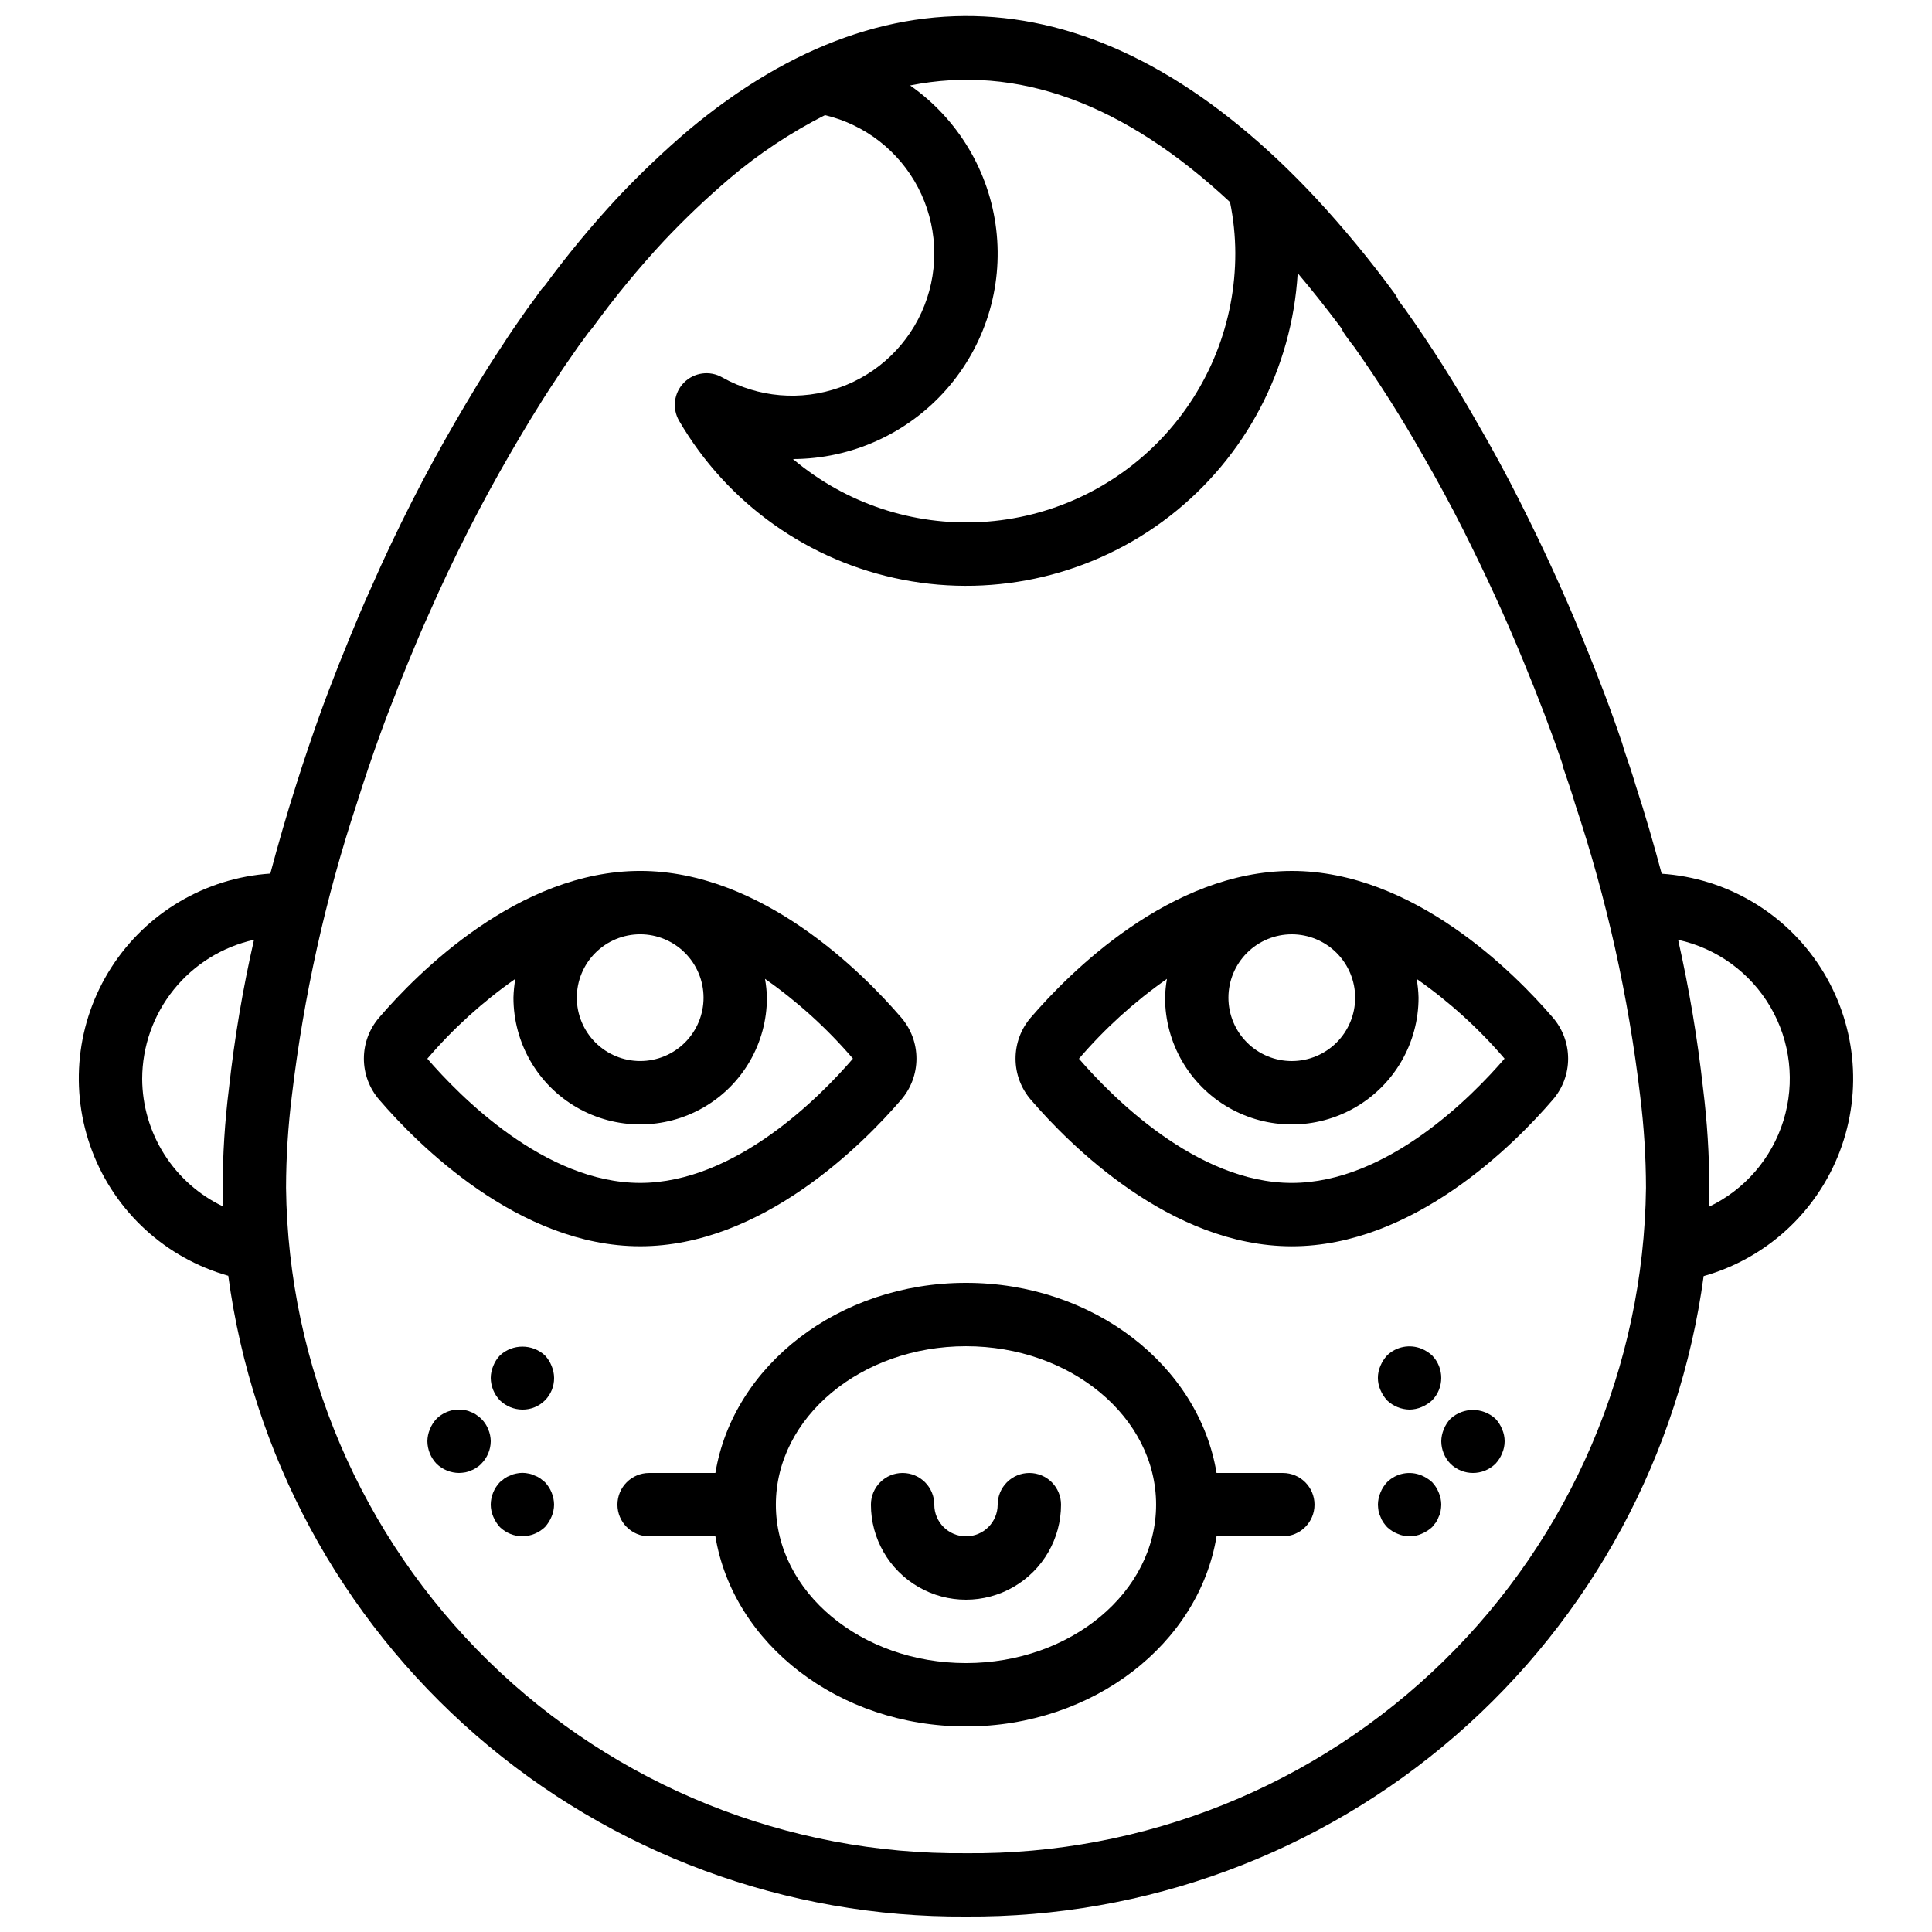
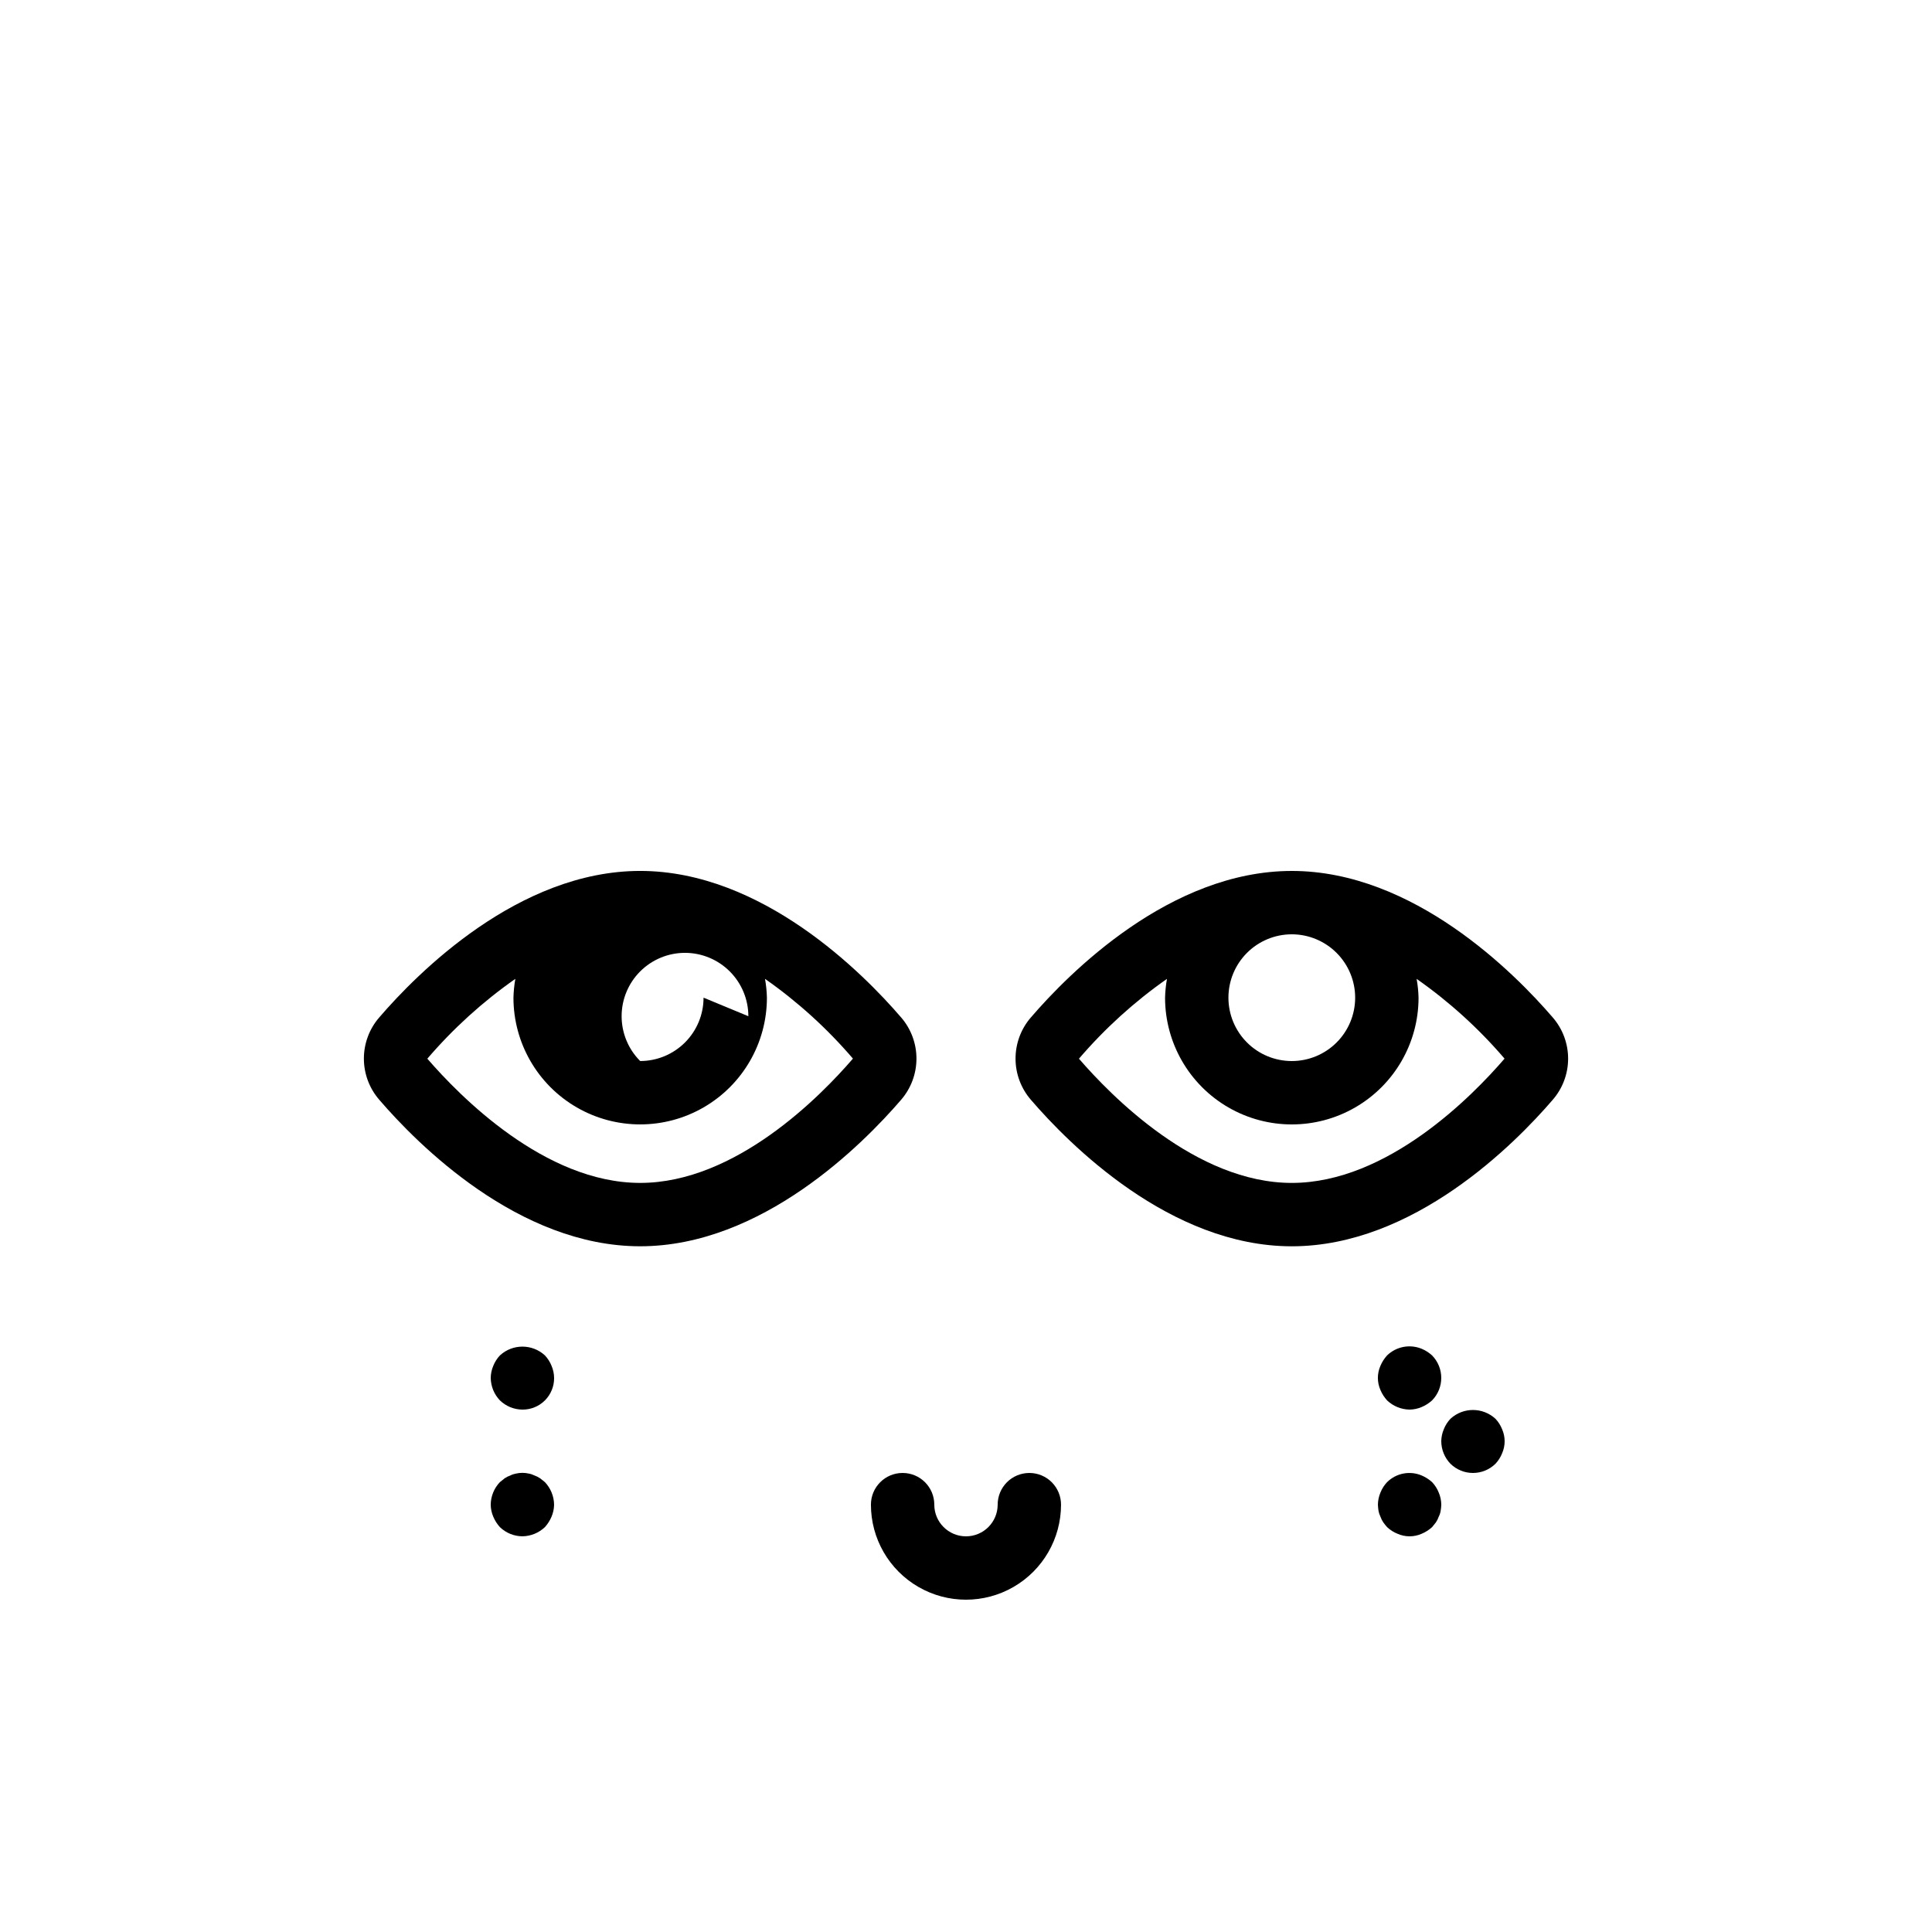
<svg xmlns="http://www.w3.org/2000/svg" width="800px" height="800px" version="1.1" viewBox="144 144 512 512">
  <defs>
    <clipPath id="a">
      <path d="m164 148.09h472v503.81h-472z" />
    </clipPath>
  </defs>
  <g clip-path="url(#a)">
-     <path d="m584.36 375.54c-2.098-7.844-4.367-15.711-6.934-23.551-0.91-3.109-1.992-6.293-3.074-9.41-0.141-0.586-0.328-1.195-0.551-1.883-2.856-8.465-6.223-17.367-10.609-28-4.871-11.863-10.281-23.664-16.547-36.078-3.328-6.613-7.078-13.535-11.121-20.5h-0.004c-5.891-10.406-12.305-20.504-19.219-30.258-0.613-0.77-1.148-1.5-1.688-2.25h-0.004c-0.285-0.672-0.645-1.305-1.074-1.891-6.426-8.77-13.352-17.164-20.738-25.141-53.609-57.484-111.48-63.918-166.34-18.09-6.566 5.598-12.82 11.547-18.738 17.824-6.902 7.418-13.367 15.227-19.359 23.395-0.426 0.402-0.809 0.844-1.141 1.324-1.043 1.488-2.074 2.898-3.363 4.625l-1.297 1.852c-1.812 2.594-3.617 5.18-5.258 7.766-4.93 7.363-9.422 14.961-12.793 20.766-4 6.91-7.805 13.898-11.309 20.785-3.945 7.766-7.609 15.496-10.816 22.848-1.977 4.309-3.781 8.621-5.582 13.004-4.191 10.156-7.66 19.312-10.453 27.598-0.164 0.414-0.297 0.824-0.566 1.637-1.113 3.285-2.231 6.656-3.231 9.871-2.562 8-4.828 15.906-6.91 23.715l0.004 0.008c-17.191 1.145-32.824 10.371-42.137 24.867-9.312 14.5-11.203 32.555-5.094 48.664 6.109 16.113 19.492 28.375 36.078 33.055 6.348 47.246 29.707 90.555 65.695 121.81 35.988 31.258 82.141 48.324 129.81 48 47.652 0.324 93.789-16.73 129.77-47.973 35.984-31.242 59.348-74.527 65.715-121.75 16.586-4.684 29.973-16.949 36.086-33.062 6.113-16.117 4.227-34.172-5.082-48.676-9.309-14.508-24.938-23.742-42.133-24.898zm-114.39-177.98c0.914 4.449 1.383 8.977 1.398 13.516 0.027 18.219-6.922 35.754-19.422 49.008-12.5 13.25-29.602 21.215-47.789 22.25s-36.082-4.934-50.008-16.68c15.512-0.051 30.266-6.723 40.555-18.332 10.285-11.613 15.129-27.062 13.312-42.469-1.816-15.406-10.117-29.305-22.824-38.207 28.34-5.656 56.602 4.644 84.777 30.914zm-288.29 232.34c0.02-8.594 2.961-16.926 8.348-23.625 5.387-6.695 12.895-11.359 21.285-13.219-2.969 12.98-5.184 26.121-6.637 39.355-1.094 8.746-1.652 17.555-1.668 26.371 0 1.66 0.086 3.305 0.129 4.953-6.398-3.051-11.805-7.84-15.602-13.828-3.793-5.984-5.824-12.918-5.856-20.008zm218.32 205.22c-47.262 0.453-92.773-17.859-126.55-50.914-33.781-33.059-53.07-78.164-53.645-125.42 0.02-8.18 0.539-16.352 1.551-24.469 3.133-26.332 8.902-52.285 17.223-77.465 0.977-3.152 2.059-6.383 2.977-9.141 0.164-0.414 0.305-0.824 0.566-1.633 2.82-8.336 6.168-17.16 10.227-26.996 1.723-4.191 3.445-8.297 5.379-12.543 3.141-7.188 6.66-14.617 10.465-22.09 3.363-6.617 7.019-13.34 10.863-19.98 3.238-5.582 7.551-12.883 12.324-20.016 1.617-2.535 3.281-4.914 4.953-7.309l1.156-1.664c0.926-1.238 1.805-2.422 2.664-3.633l-0.004 0.004c0.332-0.324 0.637-0.672 0.91-1.043 5.828-8.023 12.133-15.691 18.879-22.957 5.481-5.809 11.27-11.32 17.344-16.508 7.766-6.582 16.273-12.23 25.348-16.84 10.617 2.527 19.617 9.531 24.672 19.203 5.059 9.672 5.676 21.062 1.691 31.223-3.981 10.16-12.172 18.098-22.453 21.754-10.281 3.66-21.645 2.684-31.152-2.676-3.301-1.883-7.457-1.312-10.129 1.387-2.672 2.703-3.195 6.863-1.277 10.145 12.773 21.926 34.391 37.273 59.305 42.102s50.699-1.332 70.742-16.898c20.039-15.566 32.387-39.027 33.871-64.359 3.672 4.344 7.457 9.09 11.566 14.574l0.004-0.004c0.258 0.621 0.59 1.211 0.984 1.754l0.551 0.754c0.707 0.973 1.395 1.914 1.887 2.5 6.504 9.227 12.57 18.789 18.066 28.512 3.91 6.754 7.512 13.383 10.691 19.707 6.066 12.039 11.309 23.457 16.016 34.918 4.246 10.293 7.496 18.855 10.316 27.137l-0.004 0.004c0.078 0.473 0.195 0.938 0.352 1.391 1.043 3.004 2.098 6.09 3.059 9.34 8.383 25.18 14.172 51.148 17.277 77.504 1.004 8.062 1.516 16.184 1.535 24.312-0.57 47.258-19.863 92.363-53.645 125.42-33.777 33.055-79.289 51.367-126.55 50.914zm196.86-171.3c0.043-1.68 0.129-3.348 0.129-5.035-0.016-8.773-0.566-17.539-1.648-26.246-1.473-13.27-3.684-26.449-6.621-39.473 10.285 2.25 19.16 8.707 24.469 17.801 5.305 9.094 6.559 19.996 3.457 30.059-3.102 10.062-10.281 18.367-19.785 22.895z" />
-   </g>
-   <path d="m382.8 435.46c2.625-3.035 4.07-6.91 4.07-10.922s-1.445-7.887-4.07-10.922l-0.008-0.004c-10.031-11.668-36.852-38.809-69.137-38.809s-59.105 27.141-69.133 38.805c-2.637 3.031-4.09 6.91-4.09 10.93 0 4.016 1.453 7.894 4.09 10.926 10.027 11.668 36.852 38.812 69.133 38.812 32.285-0.004 59.105-27.145 69.145-38.816zm-52.352-27.07c0 4.453-1.77 8.727-4.918 11.875-3.148 3.148-7.422 4.918-11.875 4.918s-8.727-1.77-11.875-4.918c-3.148-3.148-4.918-7.422-4.918-11.875s1.77-8.727 4.918-11.875c3.148-3.148 7.422-4.918 11.875-4.918 4.453 0.004 8.723 1.777 11.871 4.926 3.148 3.148 4.918 7.414 4.922 11.867zm-73.199 16.172c6.856-8.004 14.691-15.109 23.324-21.156-0.293 1.645-0.461 3.312-0.504 4.984 0 12 6.402 23.09 16.793 29.09 10.391 6 23.195 6 33.586 0 10.395-6 16.793-17.09 16.793-29.09-0.039-1.672-0.211-3.336-0.504-4.984 8.625 6.039 16.453 13.141 23.301 21.137-8.535 9.922-31.078 32.941-56.383 32.941-25.328-0.004-47.879-23.059-56.406-32.922z" />
+     </g>
+   <path d="m382.8 435.46c2.625-3.035 4.07-6.91 4.07-10.922s-1.445-7.887-4.07-10.922l-0.008-0.004c-10.031-11.668-36.852-38.809-69.137-38.809s-59.105 27.141-69.133 38.805c-2.637 3.031-4.09 6.91-4.09 10.93 0 4.016 1.453 7.894 4.09 10.926 10.027 11.668 36.852 38.812 69.133 38.812 32.285-0.004 59.105-27.145 69.145-38.816zm-52.352-27.07c0 4.453-1.77 8.727-4.918 11.875-3.148 3.148-7.422 4.918-11.875 4.918c-3.148-3.148-4.918-7.422-4.918-11.875s1.77-8.727 4.918-11.875c3.148-3.148 7.422-4.918 11.875-4.918 4.453 0.004 8.723 1.777 11.871 4.926 3.148 3.148 4.918 7.414 4.922 11.867zm-73.199 16.172c6.856-8.004 14.691-15.109 23.324-21.156-0.293 1.645-0.461 3.312-0.504 4.984 0 12 6.402 23.09 16.793 29.09 10.391 6 23.195 6 33.586 0 10.395-6 16.793-17.09 16.793-29.09-0.039-1.672-0.211-3.336-0.504-4.984 8.625 6.039 16.453 13.141 23.301 21.137-8.535 9.922-31.078 32.941-56.383 32.941-25.328-0.004-47.879-23.059-56.406-32.922z" />
  <path d="m486.34 374.81c-32.285 0-59.105 27.141-69.141 38.816v-0.004c-2.629 3.035-4.074 6.914-4.07 10.926 0 4.012 1.449 7.891 4.078 10.922 10.027 11.668 36.852 38.812 69.133 38.812 32.285 0 59.105-27.141 69.133-38.805l0.004-0.004c2.637-3.031 4.09-6.91 4.09-10.926 0-4.019-1.453-7.898-4.09-10.93-10.031-11.668-36.852-38.809-69.137-38.809zm16.793 33.586c0 4.453-1.77 8.727-4.918 11.875-3.148 3.148-7.422 4.918-11.875 4.918-4.453 0-8.727-1.77-11.875-4.918-3.148-3.148-4.918-7.422-4.918-11.875s1.77-8.727 4.918-11.875c3.148-3.148 7.422-4.918 11.875-4.918 4.453 0.004 8.723 1.777 11.871 4.926 3.148 3.148 4.918 7.414 4.922 11.867zm-16.793 49.09c-25.328 0-47.879-23.055-56.406-32.918 6.856-8.004 14.691-15.109 23.324-21.156-0.293 1.645-0.461 3.312-0.504 4.984 0 12 6.402 23.09 16.793 29.09s23.195 6 33.586 0c10.395-6 16.797-17.09 16.797-29.09-0.043-1.672-0.211-3.336-0.508-4.984 8.625 6.039 16.453 13.141 23.301 21.137-8.535 9.922-31.078 32.938-56.383 32.938z" />
  <path d="m511.59 515.12c1.609 1.535 3.738 2.402 5.961 2.438 1.098-0.016 2.18-0.242 3.188-0.672 1.02-0.43 1.953-1.027 2.773-1.766 3.246-3.309 3.246-8.609 0-11.922-0.816-0.742-1.754-1.34-2.773-1.766-3.129-1.277-6.719-0.582-9.148 1.766-0.742 0.816-1.34 1.75-1.766 2.769-0.895 2.031-0.895 4.348 0 6.383 0.426 1.016 1.023 1.953 1.766 2.769z" />
  <path d="m523.52 536.78c-0.816-0.738-1.754-1.336-2.769-1.766-3.129-1.316-6.742-0.621-9.152 1.766-0.762 0.801-1.359 1.742-1.766 2.769-0.43 1.012-0.656 2.094-0.672 3.195 0.02 0.559 0.074 1.121 0.164 1.676 0.098 0.527 0.266 1.035 0.508 1.512 0.184 0.539 0.438 1.047 0.758 1.516 0.309 0.438 0.648 0.855 1.008 1.258 0.801 0.758 1.742 1.355 2.769 1.762 2.031 0.898 4.348 0.898 6.379 0 1.02-0.426 1.953-1.023 2.773-1.762 0.336-0.422 0.672-0.84 1.008-1.258 0.316-0.473 0.57-0.98 0.754-1.516 0.246-0.473 0.414-0.984 0.5-1.512 0.098-0.555 0.156-1.113 0.172-1.676-0.012-1.102-0.238-2.184-0.672-3.195-0.402-1.027-1.004-1.965-1.762-2.769z" />
  <path d="m540.31 519.99c-3.367-3.106-8.555-3.106-11.922 0-0.758 0.801-1.359 1.742-1.762 2.769-0.434 1.008-0.66 2.094-0.676 3.191 0.016 2.227 0.887 4.363 2.438 5.965 3.309 3.246 8.609 3.246 11.922 0 0.758-0.805 1.359-1.746 1.762-2.773 0.898-2.031 0.898-4.352 0-6.383-0.402-1.027-1-1.969-1.762-2.769z" />
  <path d="m288.41 503.2c-3.367-3.109-8.559-3.109-11.926 0-0.758 0.801-1.355 1.742-1.762 2.769-0.43 1.008-0.66 2.094-0.672 3.191 0.027 2.223 0.898 4.356 2.434 5.961 1.602 1.551 3.734 2.422 5.961 2.438 2.234 0.02 4.383-0.855 5.965-2.438 1.578-1.578 2.457-3.727 2.434-5.961-0.012-1.098-0.242-2.184-0.672-3.191-0.406-1.027-1.004-1.969-1.762-2.769z" />
  <path d="m287.14 535.77c-0.465-0.316-0.973-0.574-1.508-0.758-0.477-0.238-0.984-0.41-1.508-0.5-1.105-0.254-2.258-0.254-3.363 0-0.523 0.09-1.035 0.258-1.508 0.5-0.539 0.184-1.047 0.441-1.52 0.758l-1.254 1.008c-1.535 1.609-2.406 3.738-2.434 5.965 0.012 1.094 0.242 2.18 0.672 3.188 0.426 1.02 1.023 1.957 1.762 2.773 1.602 1.547 3.738 2.418 5.961 2.434 2.223-0.035 4.352-0.902 5.965-2.434 0.738-0.816 1.336-1.754 1.762-2.773 0.43-1.008 0.66-2.094 0.672-3.188-0.031-2.223-0.902-4.352-2.434-5.965-0.422-0.336-0.848-0.672-1.266-1.008z" />
-   <path d="m273.38 522.76c-0.621-1.551-1.707-2.871-3.109-3.777-0.43-0.332-0.91-0.59-1.426-0.758-0.477-0.242-0.984-0.41-1.508-0.5-2.769-0.566-5.633 0.285-7.644 2.266-0.758 0.801-1.359 1.742-1.762 2.769-0.434 1.008-0.66 2.094-0.672 3.191 0.027 2.227 0.898 4.356 2.434 5.965 1.602 1.547 3.734 2.418 5.961 2.434 0.566-0.016 1.125-0.07 1.684-0.168 0.523-0.094 1.031-0.266 1.508-0.504 0.516-0.168 0.996-0.426 1.426-0.758 0.473-0.266 0.898-0.605 1.262-1.004 1.59-1.582 2.492-3.723 2.519-5.965-0.016-1.098-0.242-2.184-0.672-3.191z" />
  <path d="m416.79 534.35c-2.227 0-4.363 0.883-5.938 2.457-1.578 1.578-2.461 3.711-2.461 5.941 0 4.637-3.758 8.395-8.395 8.395-4.641 0-8.398-3.758-8.398-8.395 0-4.641-3.758-8.398-8.398-8.398-4.637 0-8.395 3.758-8.395 8.398 0 9 4.801 17.312 12.594 21.812 7.793 4.5 17.398 4.5 25.191 0s12.594-12.812 12.594-21.812c0.004-2.231-0.883-4.363-2.457-5.941-1.574-1.574-3.711-2.457-5.938-2.457z" />
-   <path d="m483.96 534.35h-17.559c-4.684-28.438-32.633-50.383-66.406-50.383s-61.727 21.945-66.406 50.383h-17.562c-4.637 0-8.398 3.758-8.398 8.398 0 4.637 3.762 8.395 8.398 8.395h17.559c4.684 28.438 32.633 50.383 66.406 50.383 33.773 0 61.727-21.945 66.406-50.383h17.562c4.641 0 8.398-3.758 8.398-8.395 0-4.641-3.758-8.398-8.398-8.398zm-83.965 50.383c-27.781 0-50.383-18.836-50.383-41.984 0-23.148 22.598-41.984 50.383-41.984 27.781 0 50.383 18.836 50.383 41.984-0.004 23.148-22.602 41.984-50.383 41.984z" />
</svg>